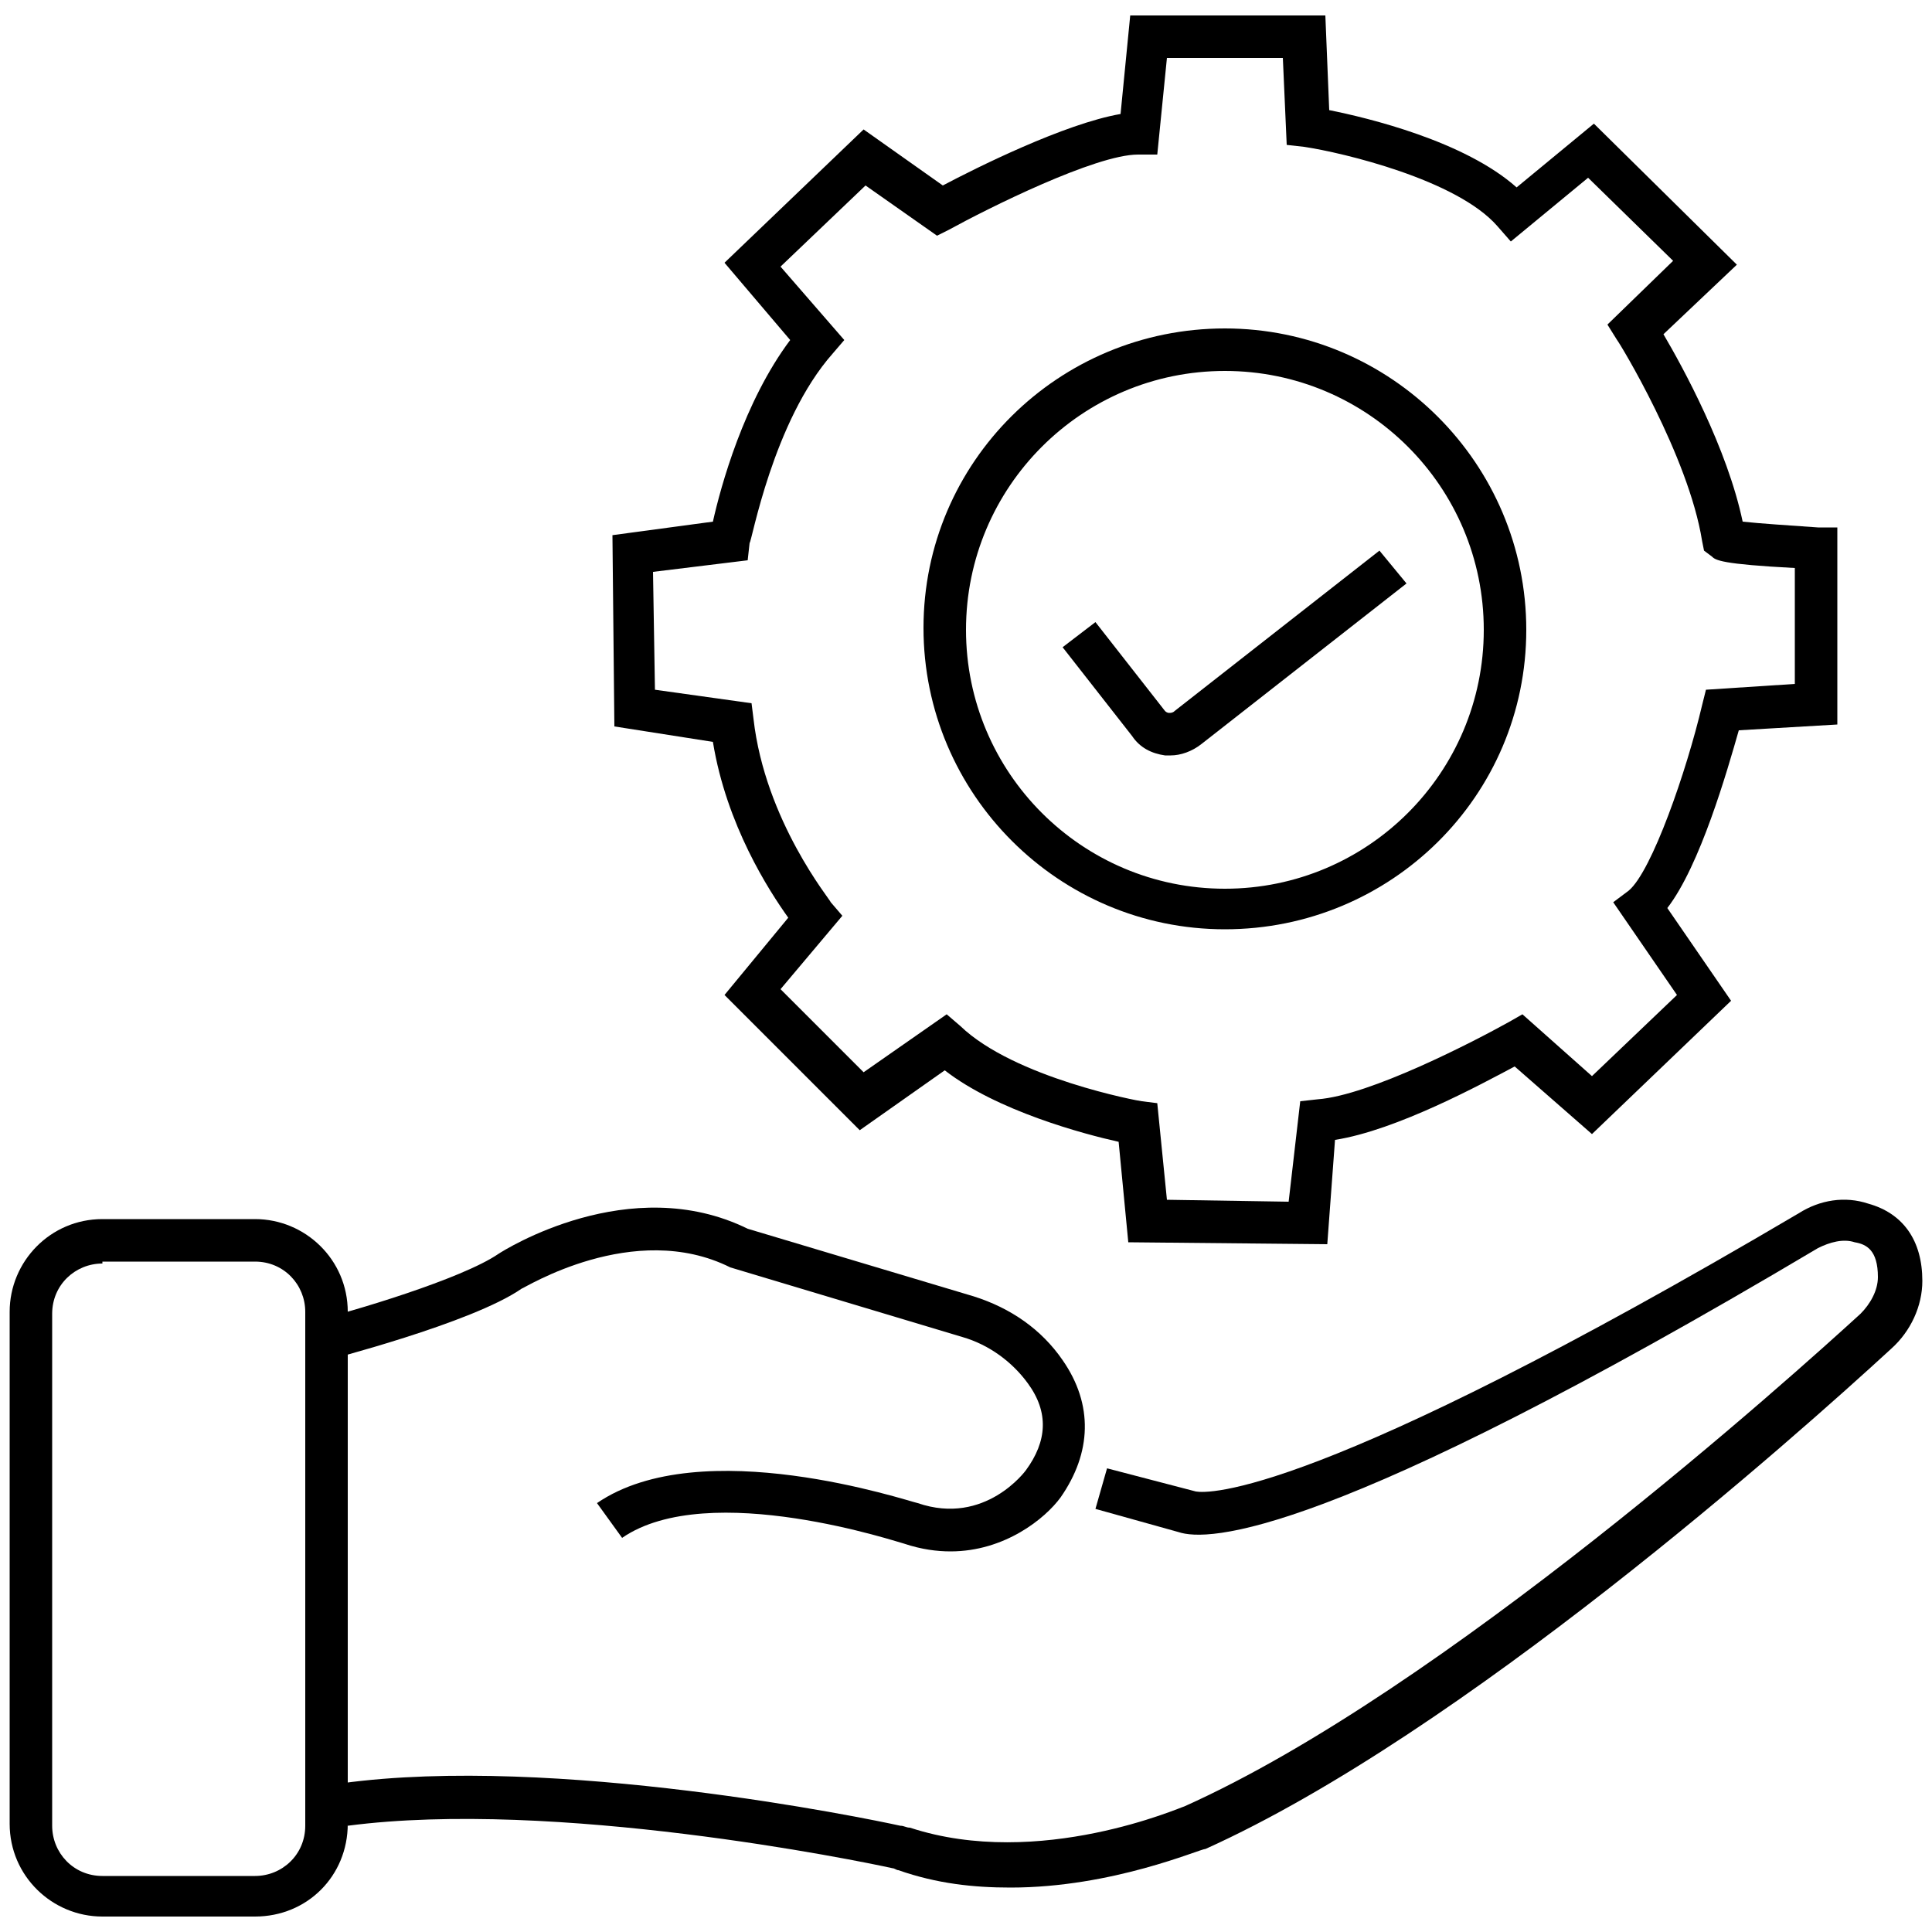
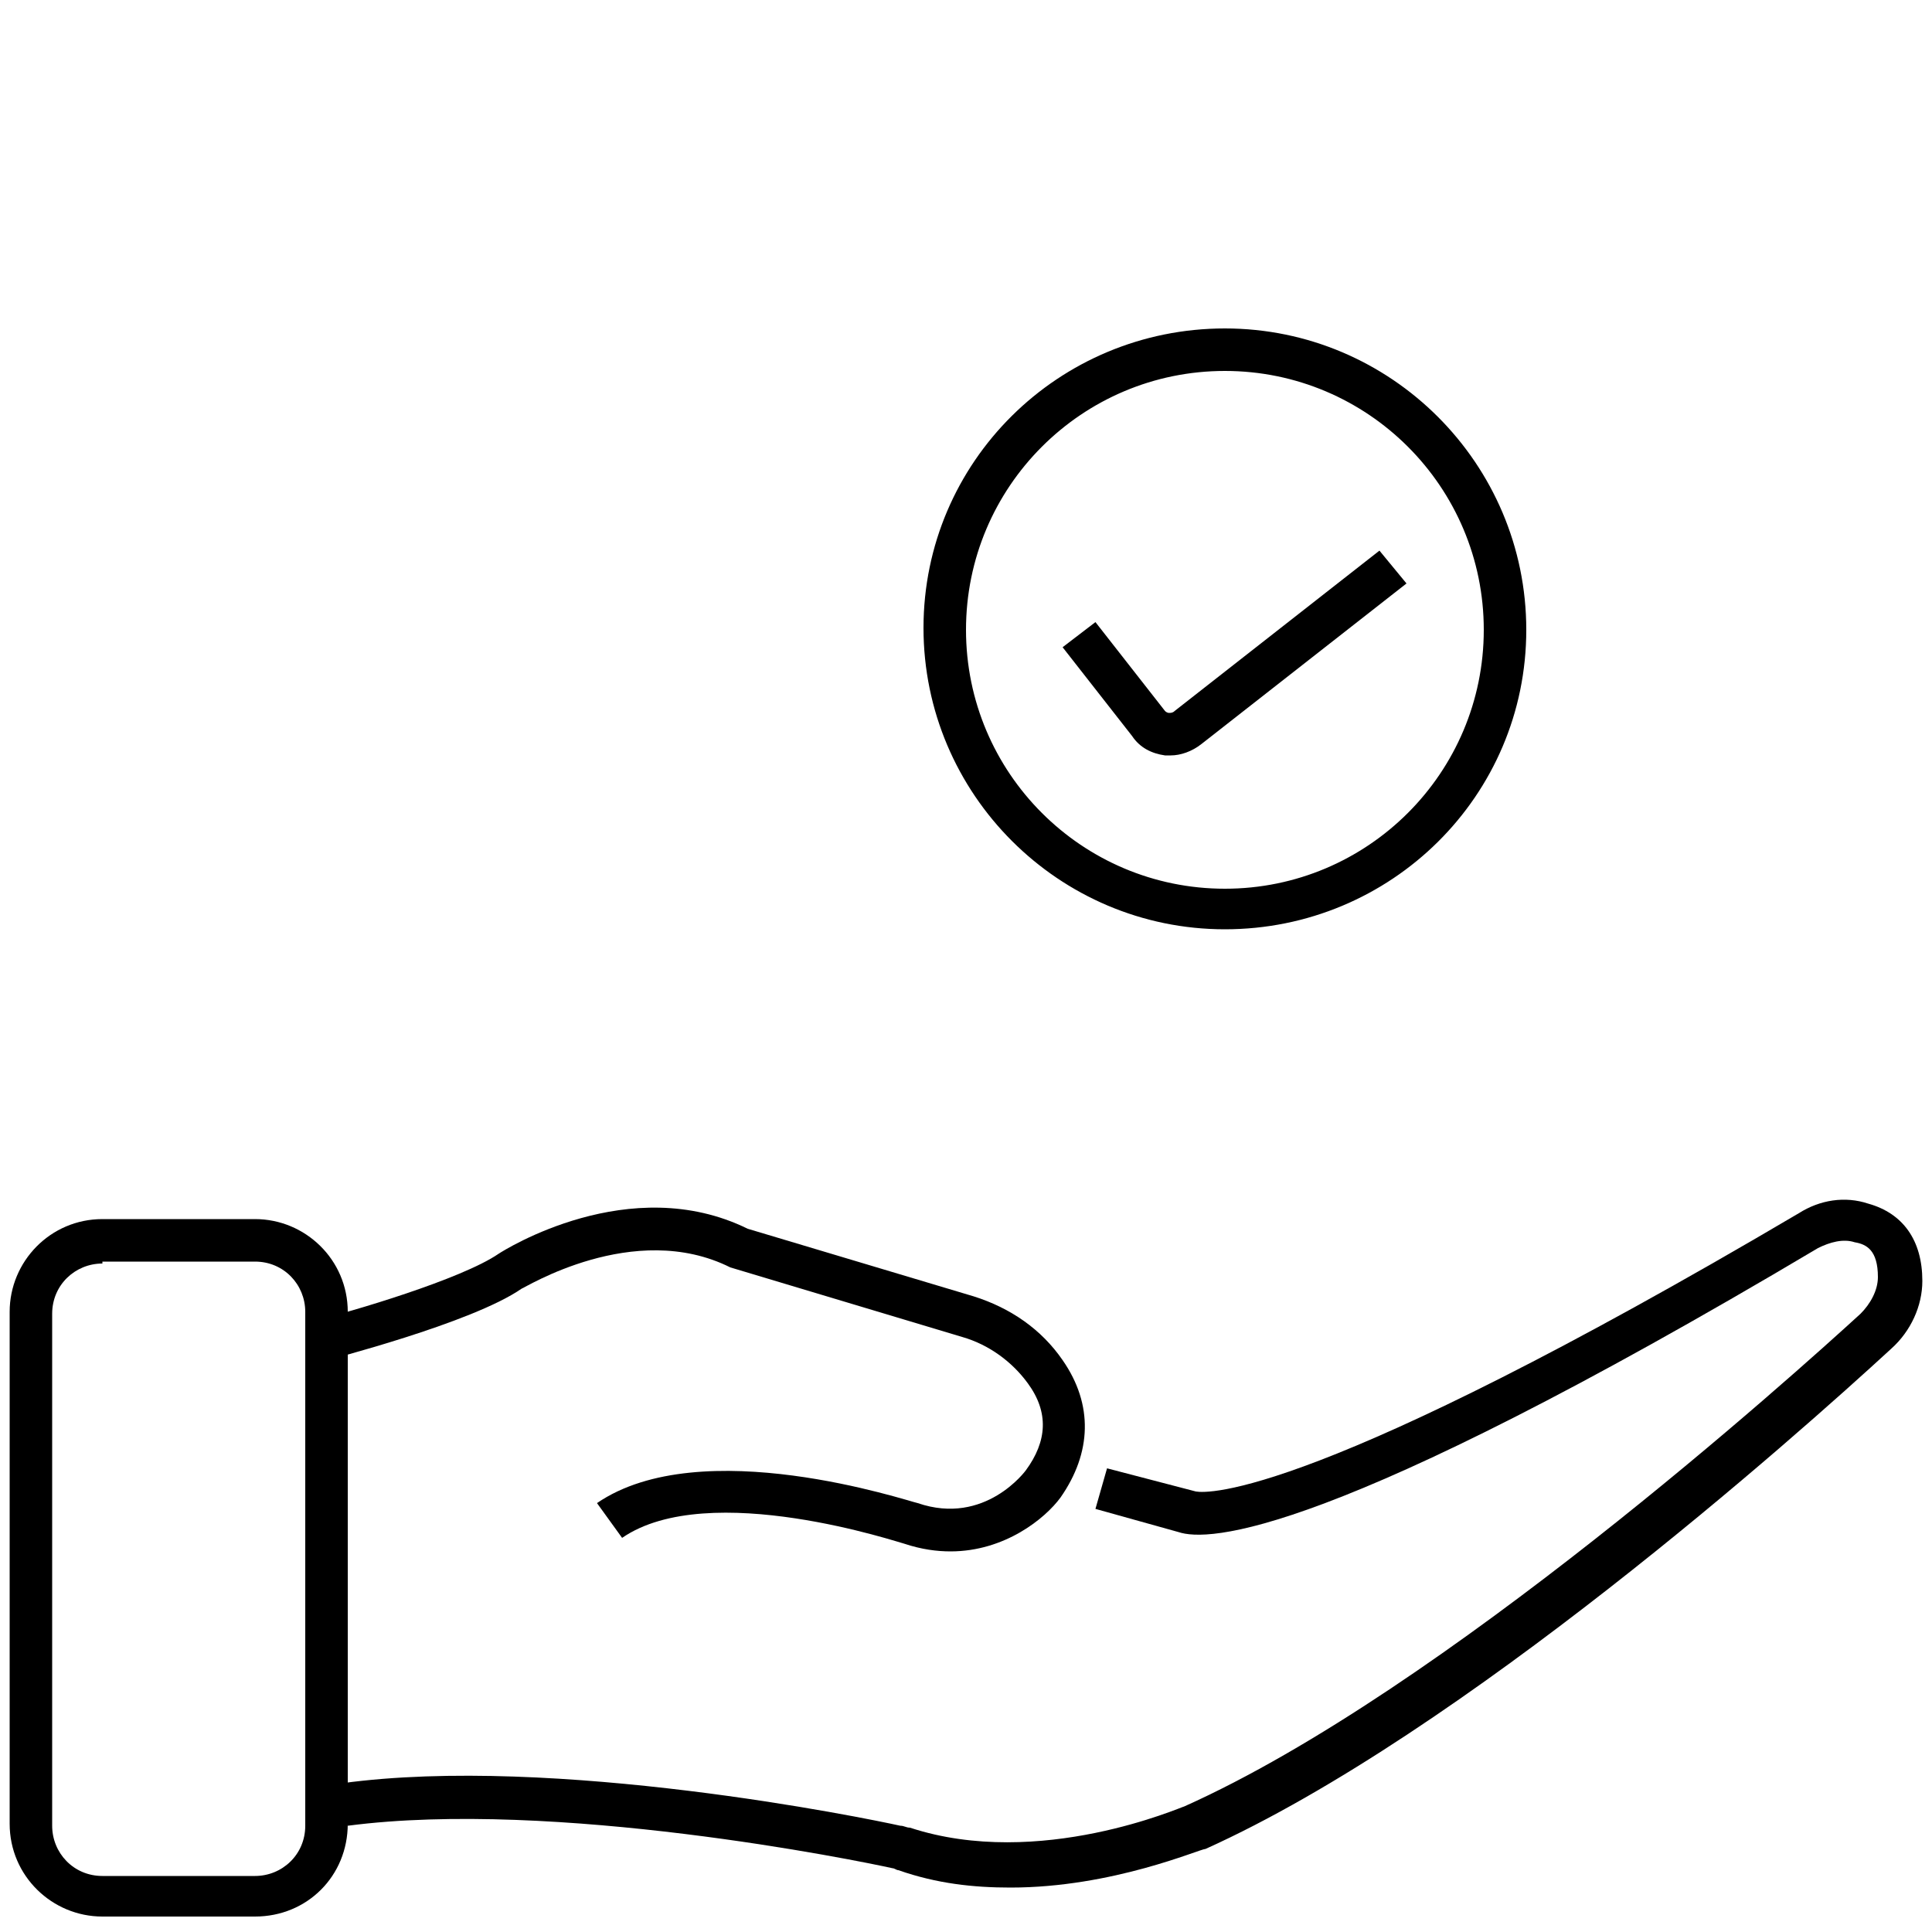
<svg xmlns="http://www.w3.org/2000/svg" version="1.1" id="Layer_1" x="0px" y="0px" viewBox="0 0 100 100" style="enable-background:new 0 0 100 100;" xml:space="preserve">
  <style type="text/css">
	.st0{display:none;}
	.st1{display:inline;}
</style>
  <g id="XMLID_4_" class="st0">
    <g id="XMLID_18_" class="st1">
      <rect id="XMLID_30_" x="44.4" y="74.7" width="11.2" height="2.2" />
    </g>
    <g id="XMLID_2_" class="st1">
      <path id="XMLID_29_" d="M15.5,62.3h-2.2V25.5c0-4.1,3.4-7.5,7.5-7.5H80c4.1,0,7.5,3.4,7.5,7.5v35h-2.2v-35c0-2.9-2.4-5.3-5.3-5.3    H20.8c-2.9,0-5.3,2.4-5.3,5.3V62.3z" />
    </g>
    <g id="XMLID_6_" class="st1">
      <path id="XMLID_28_" d="M33.3,16.2h-2.2V6.9c0-2.8,2.3-5,5-5h28.4c2.9,0,5.2,2.4,5.2,5.2v8.3h-2.2V7.1c0-1.7-1.4-3-3-3H36.1    c-1.6,0-2.8,1.3-2.8,2.8V16.2z" />
    </g>
    <g id="XMLID_9_" class="st1">
      <path id="XMLID_27_" d="M65.7,41.2l-0.8-2C72,36.4,79,31.4,85.6,24.3l1.6,1.5C80.3,33.1,73.1,38.3,65.7,41.2z" />
    </g>
    <g id="XMLID_8_" class="st1">
-       <path id="XMLID_26_" d="M34.1,40.6c-12.4-5.3-20.1-14.4-20.5-14.8l1.7-1.4c0.1,0.1,7.8,9.1,19.6,14.2L34.1,40.6z" />
+       <path id="XMLID_26_" d="M34.1,40.6l1.7-1.4c0.1,0.1,7.8,9.1,19.6,14.2L34.1,40.6z" />
    </g>
    <g id="XMLID_3_" class="st1">
      <path id="XMLID_23_" d="M60.6,47.8H40.3c-1.6,0-3-1.3-3-3v-5.1c0-1.6,1.3-3,3-3h20.3c1.6,0,3,1.3,3,3v5.1    C63.6,46.5,62.2,47.8,60.6,47.8z M40.3,39c-0.4,0-0.8,0.3-0.8,0.8v5.1c0,0.4,0.3,0.8,0.8,0.8h20.3c0.4,0,0.8-0.3,0.8-0.8v-5.1    c0-0.4-0.3-0.8-0.8-0.8H40.3z" />
    </g>
    <g id="XMLID_11_" class="st1">
      <g id="XMLID_10_">
        <path id="XMLID_22_" d="M20.6,87.9C19.8,87.3,2.4,73.7,0.8,39.8c0-0.4,0.1-0.8,0.2-1.2c0.6-1.5,1.6-2.4,2.7-2.6     c1.1-0.2,2.3,0.4,3.4,1.7c0.4,0.4,0.6,0.9,0.6,1.5c0.4,3,3.9,29,22.2,35.4c0.3,0.1,0.5,0,0.6-0.1c0.1-0.1,0.3-0.3,0.2-0.5     c-0.2-1.1-0.8-3.2-2.7-6.8c-1.4-2.6-2.4-5.4-2.8-8.1c-0.4-3.1-0.2-4.7,0.9-5.4c0.5-0.3,1.4-0.5,2.6,0.4c0.1,0,0.1,0.1,0.2,0.1     c0.4,0.4,2,1.8,3.8,5.1c1.5,2.7,3.2,5.3,5,7.5c3.1,3.9,6.4,10.5,5.1,20.1l-2.2-0.3c1.2-8.7-1.8-14.8-4.6-18.4     c-1.8-2.3-3.6-4.9-5.1-7.8c-1.7-3-3.1-4.3-3.3-4.5c-0.1-0.1-0.2-0.1-0.2-0.2c-0.1,0.4-0.1,1.2,0.1,3c0.4,2.5,1.2,5,2.5,7.4     c1.7,3.1,2.7,5.6,3,7.5c0.1,1-0.2,1.9-1,2.6c-0.8,0.6-1.8,0.8-2.7,0.5C10.1,70,6.2,44.5,5.6,39.5c0-0.1-0.1-0.2-0.1-0.3     c-0.7-0.8-1.2-1-1.4-1c-0.3,0-0.7,0.6-1,1.3c0,0.1,0,0.2,0,0.3C4.5,72.5,21.7,86,21.9,86.1L20.6,87.9z" />
      </g>
      <g id="XMLID_7_">
        <path id="XMLID_19_" d="M42,98.1H18.3c-2.3,0-4.2-1.9-4.2-4.2v-4.1c0-2.3,1.9-4.2,4.2-4.2H42c2.3,0,4.2,1.9,4.2,4.2V94     C46.1,96.3,44.3,98.1,42,98.1z M18.3,87.9c-1.1,0-2,0.9-2,2V94c0,1.1,0.9,2,2,2H42c1.1,0,2-0.9,2-2v-4.1c0-1.1-0.9-2-2-2H18.3z" />
      </g>
    </g>
    <g id="XMLID_13_" class="st1">
      <g id="XMLID_15_">
        <path id="XMLID_17_" d="M79.4,87.9l-1.3-1.8C78.3,86,95.5,72.5,97,39.7c0-0.1,0-0.2,0-0.3c-0.3-0.7-0.7-1.2-1-1.3     c-0.2,0-0.7,0.2-1.4,1c-0.1,0.1-0.1,0.2-0.1,0.3c-0.6,5-4.5,30.5-23.6,37.2c-0.9,0.3-2,0.2-2.7-0.5c-0.8-0.6-1.1-1.6-1-2.6     c0.3-1.9,1.3-4.4,3-7.5c1.3-2.4,2.2-4.9,2.5-7.4c0.2-1.8,0.2-2.6,0.1-3c-0.1,0-0.1,0.1-0.2,0.1c-0.3,0.3-1.7,1.5-3.4,4.5     c-1.6,2.8-3.3,5.5-5.1,7.8c-2.8,3.6-5.9,9.6-4.6,18.4l-2.2,0.3c-1.4-9.5,2-16.2,5.1-20.1c1.8-2.2,3.4-4.8,5-7.5     c1.8-3.2,3.4-4.7,3.8-5.1c0.1-0.1,0.1-0.1,0.2-0.1c1.2-0.9,2.1-0.7,2.6-0.4c1.1,0.7,1.4,2.3,0.9,5.4c-0.4,2.8-1.3,5.5-2.8,8.1     c-2,3.6-2.6,5.7-2.7,6.8c0,0.3,0.1,0.5,0.2,0.5c0.1,0.1,0.3,0.2,0.6,0.1c18.2-6.4,21.8-32.5,22.2-35.4c0.1-0.5,0.3-1.1,0.6-1.5     c1.1-1.3,2.3-1.9,3.4-1.7c1.1,0.2,2.1,1.1,2.7,2.6c0.2,0.4,0.2,0.8,0.2,1.2C97.6,73.7,80.2,87.3,79.4,87.9z" />
      </g>
      <g id="XMLID_14_">
        <path id="XMLID_5_" d="M81.7,98.1H58c-2.3,0-4.2-1.9-4.2-4.2v-4.1c0-2.3,1.9-4.2,4.2-4.2h23.7c2.3,0,4.2,1.9,4.2,4.2V94     C85.8,96.3,84,98.1,81.7,98.1z M58,87.9c-1.1,0-2,0.9-2,2V94c0,1.1,0.9,2,2,2h23.7c1.1,0,2-0.9,2-2v-4.1c0-1.1-0.9-2-2-2H58z" />
      </g>
    </g>
  </g>
  <g id="XMLID_1_" class="st0">
    <g id="XMLID_39_" class="st1">
      <g id="XMLID_44_">
        <path id="XMLID_68_" d="M16.4,77.5c-5.6,0-10.1-4.5-10.1-10.1s4.5-10.1,10.1-10.1s10.1,4.5,10.1,10.1S21.9,77.5,16.4,77.5z      M16.4,59.5c-4.4,0-7.9,3.5-7.9,7.9s3.5,7.9,7.9,7.9s7.9-3.5,7.9-7.9S20.7,59.5,16.4,59.5z" />
      </g>
      <g id="XMLID_43_">
        <path id="XMLID_65_" d="M16.4,81.8C8.4,81.8,2,75.4,2,67.4C2,59.5,8.4,53,16.4,53s14.4,6.5,14.4,14.4     C30.8,75.4,24.3,81.8,16.4,81.8z M16.4,55.2c-6.7,0-12.2,5.5-12.2,12.2s5.5,12.2,12.2,12.2s12.2-5.5,12.2-12.2     S23.1,55.2,16.4,55.2z" />
      </g>
      <g id="XMLID_42_">
        <path id="XMLID_64_" d="M14.7,71.1c-0.1,0-0.2,0-0.3,0c-0.6-0.1-1.1-0.4-1.4-0.9l-1.8-2.8l1.9-1.2l1.7,2.7l6.1-4.9l1.4,1.7     l-6.2,5C15.6,70.9,15.1,71.1,14.7,71.1z" />
      </g>
      <g id="XMLID_41_">
        <path id="XMLID_63_" d="M10,91.3c-0.5,0-1-0.3-1.3-0.7l-2.2-3.3l-4.3,0.9c-0.6,0.1-1.1-0.1-1.5-0.5s-0.5-1.1-0.2-1.6l4.3-10.7     l2,0.8L3,85.8l3.6-0.7c0.6-0.1,1.3,0.1,1.6,0.7l1.7,2.7l3.5-7.8l2,0.9l-0.9,2l-3,6.8c-0.2,0.5-0.7,0.9-1.3,0.9     C10.1,91.3,10.1,91.3,10,91.3z" />
      </g>
      <g id="XMLID_40_">
        <path id="XMLID_62_" d="M21.8,91.5c0,0-0.1,0-0.1,0c-0.6,0-1.1-0.4-1.3-0.9l-3-6.9l-0.9-2l2-0.9l0.9,2l2.5,5.8l1.7-2.7     c0.4-0.5,1-0.8,1.6-0.7l3.6,0.7l-3.3-8.1L25,76.7l2-0.9l0.6,1.3l3.7,9.3c0.2,0.5,0.1,1.1-0.2,1.6c-0.4,0.4-1,0.6-1.5,0.5     l-4.3-0.9l-2.2,3.3C22.8,91.2,22.3,91.5,21.8,91.5z" />
      </g>
    </g>
    <g id="XMLID_38_" class="st1">
-       <path id="XMLID_61_" d="M32.5,38.8c-0.1,0-0.1,0-0.2,0l0.2-2.2c1.1,0.1,6.2-2.3,10.2-4.5c0.1-0.1,10-5.5,9.4-11.7l0-0.1l0.1-9.8    l0.2-0.3c0.1-0.2,1.3-1.6,3.5-1.8c2.4-0.2,5.1,1.2,8,4.2c3.7,3.8,5.9,8.6,6.3,13.5c0.1,2,0,3.8-0.4,5.3l0,0.2l-1.4,2.2l-1.8-1.2    l1.3-1.9c0.3-1.3,0.4-2.7,0.3-4.4c-0.3-4.4-2.3-8.8-5.7-12.1c-3-3.1-5-3.6-6.3-3.5c-0.8,0.1-1.4,0.4-1.7,0.7l-0.1,8.9    c0.7,7.6-10.1,13.5-10.6,13.8C41.7,35.2,35,38.8,32.5,38.8z" />
-     </g>
+       </g>
    <g id="XMLID_37_" class="st1">
      <path id="XMLID_60_" d="M52.1,46.5v-2.2c7.8,0,10.1-6.7,10.2-7l2.1,0.7C64.4,38.2,61.5,46.5,52.1,46.5z" />
    </g>
    <g id="XMLID_36_" class="st1">
      <path id="XMLID_57_" d="M88.9,44.3H68.2c-3.3,0-6-2.7-6-6s2.7-6,6-6h20.7c3.3,0,6,2.7,6,6S92.2,44.3,88.9,44.3z M68.2,34.4    c-2.1,0-3.8,1.7-3.8,3.8s1.7,3.8,3.8,3.8h20.7c2.1,0,3.8-1.7,3.8-3.8s-1.7-3.8-3.8-3.8H68.2z" />
    </g>
    <g id="XMLID_35_" class="st1">
      <path id="XMLID_54_" d="M88.9,64.5H68.2c-3.3,0-6-2.7-6-6s2.7-6,6-6h20.7c3.3,0,6,2.7,6,6S92.2,64.5,88.9,64.5z M68.2,54.6    c-2.1,0-3.8,1.7-3.8,3.8c0,2.1,1.7,3.8,3.8,3.8h20.7c2.1,0,3.8-1.7,3.8-3.8c0-2.1-1.7-3.8-3.8-3.8H68.2z" />
    </g>
    <g id="XMLID_34_" class="st1">
      <path id="XMLID_51_" d="M83.2,73.2H67.1c-2.7,0-4.9-2.2-4.9-4.9c0-2.7,2.2-4.9,4.9-4.9h16.1c2.7,0,4.9,2.2,4.9,4.9    C88.2,70.9,85.9,73.2,83.2,73.2z M67.1,65.5c-1.5,0-2.7,1.2-2.7,2.7c0,1.5,1.2,2.7,2.7,2.7h16.1c1.5,0,2.7-1.2,2.7-2.7    c0-1.5-1.2-2.7-2.7-2.7H67.1z" />
    </g>
    <g id="XMLID_33_" class="st1">
      <path id="XMLID_48_" d="M93.6,54.4H67.2c-3.3,0-6-2.7-6-6c0-3.3,2.7-6,6-6h26.4c3.3,0,6,2.7,6,6C99.6,51.6,96.9,54.4,93.6,54.4z     M67.2,44.5c-2.1,0-3.8,1.7-3.8,3.8s1.7,3.8,3.8,3.8h26.4c2.1,0,3.8-1.7,3.8-3.8s-1.7-3.8-3.8-3.8H67.2z" />
    </g>
    <g id="XMLID_32_" class="st1">
      <path id="XMLID_47_" d="M33.4,67.4h-2.2V38.8c0-1.8-1.4-3.2-3.1-3.2h-6.5c-1.7,0-3.1,1.4-3.1,3.2v13.2h-2.2V38.8    c0-3,2.4-5.4,5.3-5.4h6.5c2.9,0,5.3,2.4,5.3,5.4V67.4z" />
    </g>
    <g id="XMLID_31_" class="st1">
      <path id="XMLID_46_" d="M52.5,75.8c-13.9,0-20.8-7.6-21.2-8l1.7-1.5l-0.8,0.7l0.8-0.7c0.5,0.5,11.3,12.4,34.2,4.6l0.7,2.1    C62,75,56.9,75.8,52.5,75.8z" />
    </g>
  </g>
  <g id="XMLID_45_">
    <g id="XMLID_77_">
      <path id="XMLID_90_" d="M49.2,80.3c-0.7,0-1.5-0.1-2.4-0.4c-0.1,0-10.1-3.4-14.6-0.3l-1.3-1.8c5.4-3.7,16.1-0.1,16.6,0    c3.5,1.2,5.6-1.7,5.6-1.7c1.1-1.5,1.2-3,0.1-4.5c-0.8-1.1-2-2-3.4-2.4l-12-3.6c-5-2.5-10.7,1.1-10.8,1.1    c-2.6,1.8-10.1,3.7-10.4,3.8l-0.5-2.1c2.1-0.5,7.8-2.2,9.7-3.5c0.3-0.2,6.8-4.3,12.9-1.3l11.7,3.5c1.9,0.6,3.5,1.7,4.6,3.3    c1.6,2.3,1.5,4.8-0.1,7.1C54.1,78.6,52,80.3,49.2,80.3z" />
    </g>
    <g id="XMLID_76_">
      <path id="XMLID_89_" d="M52.3,97.7c-1.9,0-3.8-0.2-5.8-0.9c-0.1,0-0.2-0.1-0.3-0.1c-1.8-0.4-17.5-3.6-28.2-2.2l-0.3-2.2    c11-1.5,27.1,1.8,28.9,2.2c0.2,0,0.3,0.1,0.5,0.1c6.7,2.2,14.1-1.1,14.2-1.1c13.4-6,31.5-22.3,35-25.5c0.5-0.5,0.9-1.2,0.9-1.9    c0-1.4-0.6-1.7-1.2-1.8c-0.6-0.2-1.3,0-1.9,0.3C68.7,79.7,62.5,79.8,61,79.3l-4.3-1.2l0.6-2.1l4.6,1.2c0.6,0.1,6.1,0.4,31.2-14.4    c1.1-0.7,2.4-0.9,3.6-0.5c1.8,0.5,2.8,1.9,2.8,4c0,1.3-0.6,2.6-1.6,3.5c-5,4.6-22.2,19.9-35.5,25.9C62.1,95.7,57.6,97.7,52.3,97.7    z" />
    </g>
    <g id="XMLID_75_">
      <path id="XMLID_86_" d="M13.2,99.2H5.3c-2.6,0-4.8-2.1-4.8-4.8V67.9c0-2.6,2.1-4.8,4.8-4.8h7.9c2.6,0,4.8,2.1,4.8,4.8v26.5    C18,97.1,15.9,99.2,13.2,99.2z M5.3,65.4c-1.4,0-2.6,1.1-2.6,2.6v26.5c0,1.4,1.1,2.6,2.6,2.6h7.9c1.4,0,2.6-1.1,2.6-2.6V67.9    c0-1.4-1.1-2.6-2.6-2.6H5.3z" />
    </g>
    <g id="XMLID_72_">
      <g id="XMLID_74_">
-         <path id="XMLID_83_" d="M68.7,64.4l-10.3-0.1l-0.5-5.2c-1.8-0.4-6.3-1.6-9-3.7l-4.4,3.1l-7-7l3.3-4c-1-1.4-3.2-4.8-3.9-9.1     l-5.1-0.8l-0.1-9.9l5.2-0.7c0.4-1.8,1.6-6.2,4-9.4l-3.4-4l7.2-6.9l4.1,2.9c1.7-0.9,6.3-3.2,9.2-3.7l0.5-5.1h10.1l0.2,4.9     c2,0.4,7,1.6,9.7,4l4-3.3l7.4,7.3l-3.8,3.6c1,1.7,3.3,5.9,4.1,9.7c0.9,0.1,2.5,0.2,3.9,0.3l1,0v10.2l-5.1,0.3     c-0.6,2.1-2,7-3.7,9.2l3.3,4.8l-7.2,6.9l-4-3.5c-1.7,0.9-6.1,3.3-9.3,3.8L68.7,64.4z M60.4,62.1l6.3,0.1l0.6-5.2l0.9-0.1     c2.7-0.2,8.1-3,9.9-4l0.7-0.4l3.6,3.2l4.4-4.2l-3.3-4.8l0.8-0.6c1.2-1,3-6.2,3.8-9.6l0.2-0.8l4.6-0.3v-6     c-3.8-0.2-4.1-0.4-4.3-0.6l-0.4-0.3l-0.1-0.5c-0.7-4.4-4.3-10.3-4.4-10.4l-0.5-0.8l3.4-3.3l-4.4-4.3l-4,3.3l-0.7-0.8     c-2.1-2.4-8-3.8-10-4.1l-0.9-0.1L66.4,3h-6l-0.5,5h-1c-2.2,0-7.8,2.8-9.8,3.9l-0.6,0.3l-3.7-2.6l-4.4,4.2l3.3,3.8l-0.6,0.7     c-3.1,3.5-4.2,9.8-4.3,9.8L38.7,29l-4.9,0.6l0.1,6.1l5,0.7l0.1,0.8c0.6,5.3,4,9.4,4,9.5l0.6,0.7l-3.2,3.8l4.3,4.3l4.3-3l0.7,0.6     c2.8,2.7,9.3,3.9,9.4,3.9l0.8,0.1L60.4,62.1z" />
-       </g>
+         </g>
      <g id="XMLID_73_">
        <path id="XMLID_80_" d="M63.4,48.1c-8.6,0-15.6-7-15.6-15.6S54.8,17,63.4,17C72,17,79,24,79,32.6S72,48.1,63.4,48.1z M63.4,19.2     c-7.4,0-13.4,6-13.4,13.4c0,7.4,6,13.4,13.4,13.4s13.4-6,13.4-13.4C76.8,25.2,70.8,19.2,63.4,19.2z" />
      </g>
    </g>
    <g id="XMLID_71_">
      <path id="XMLID_79_" d="M60.6,39.1c-0.1,0-0.2,0-0.3,0c-0.7-0.1-1.3-0.4-1.7-1L55,33.5l1.7-1.3l3.6,4.6c0.1,0.1,0.2,0.1,0.2,0.1    c0.1,0,0.2,0,0.3-0.1l10.6-8.3l1.4,1.7l-10.6,8.3C61.7,38.9,61.1,39.1,60.6,39.1z" />
    </g>
  </g>
</svg>